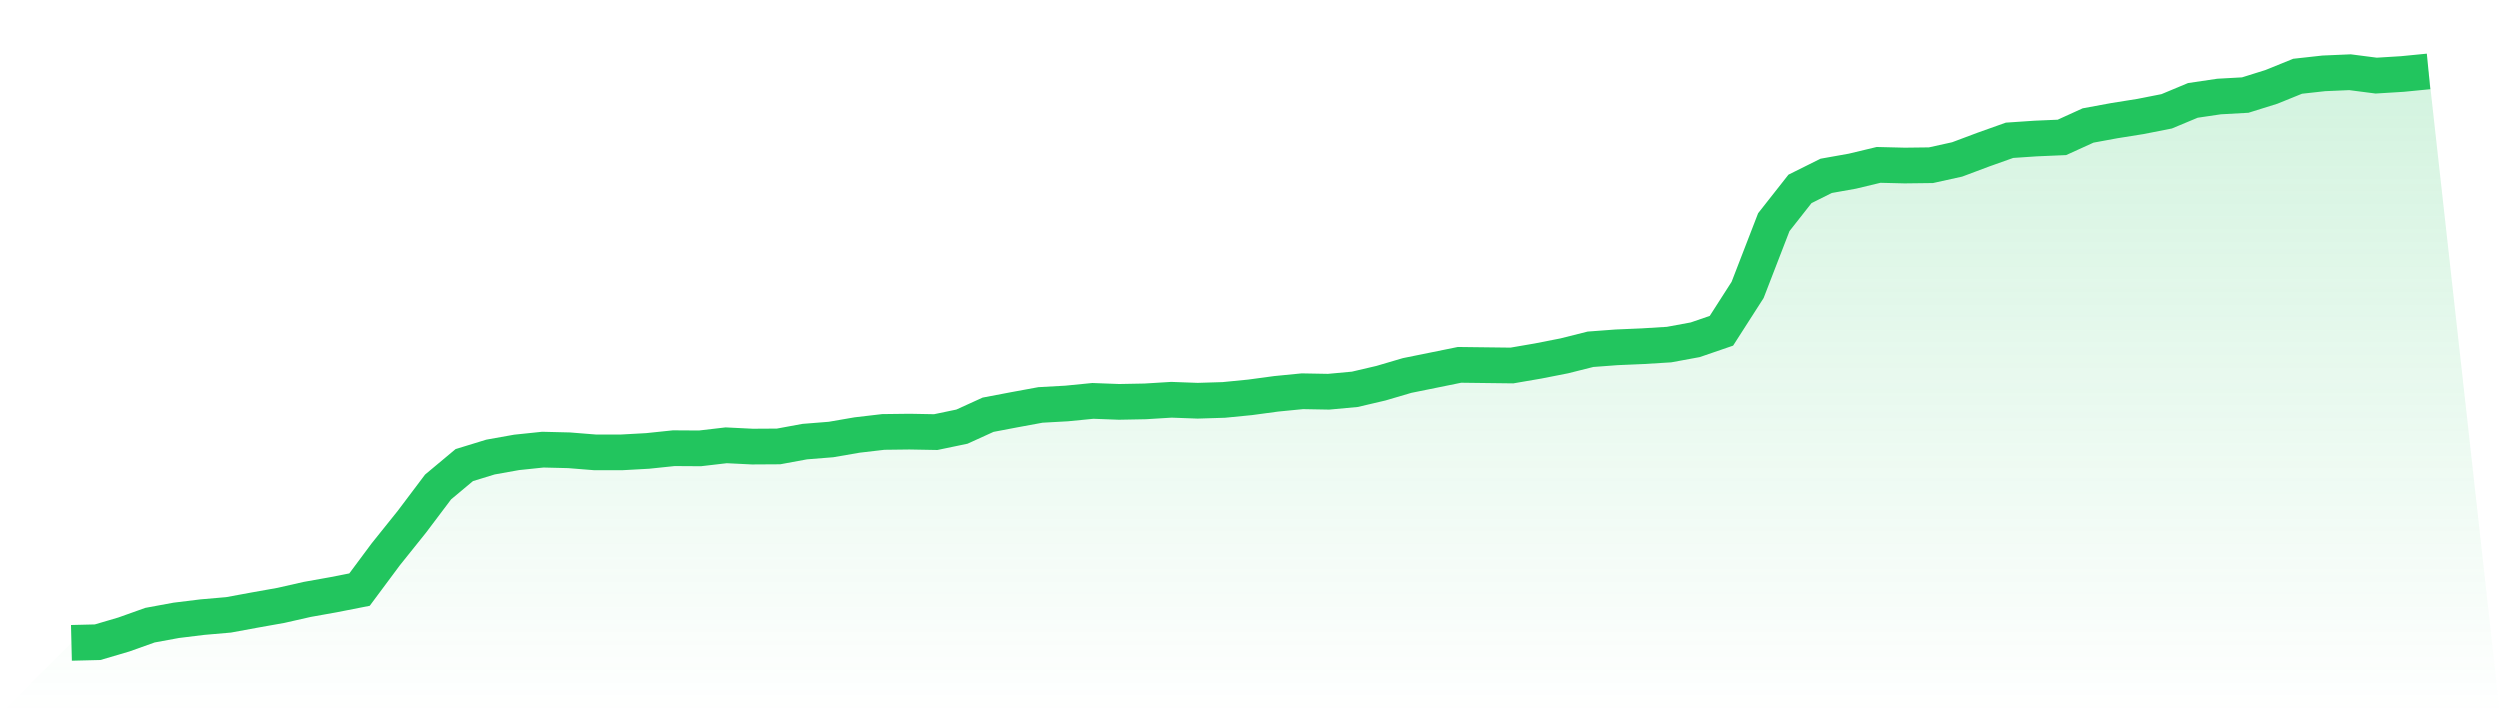
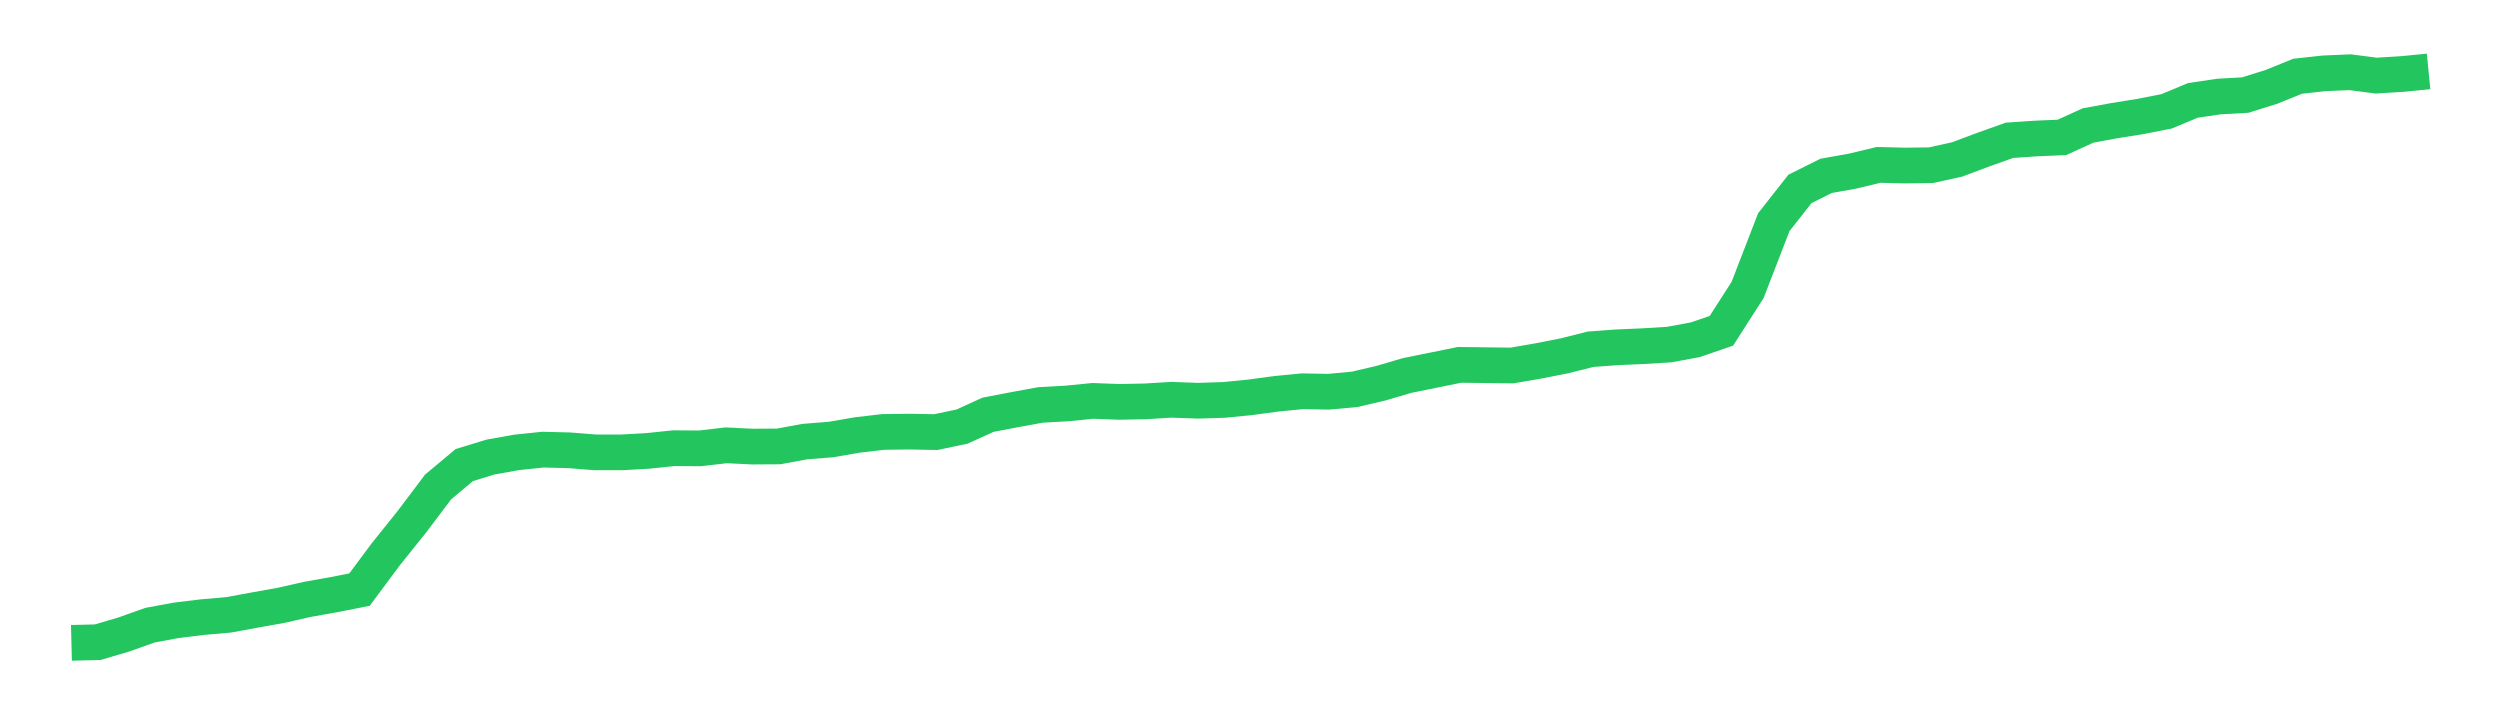
<svg xmlns="http://www.w3.org/2000/svg" viewBox="0 0 140 40">
  <defs>
    <linearGradient id="gradient" x1="0" x2="0" y1="0" y2="1">
      <stop offset="0%" stop-color="#22c55e" stop-opacity="0.2" />
      <stop offset="100%" stop-color="#22c55e" stop-opacity="0" />
    </linearGradient>
  </defs>
-   <path d="M4,36 L4,36 L5.467,35.964 L6.933,35.532 L8.4,35.009 L9.867,34.739 L11.333,34.559 L12.8,34.432 L14.267,34.162 L15.733,33.901 L17.2,33.568 L18.667,33.306 L20.133,33.018 L21.6,31.045 L23.067,29.216 L24.533,27.27 L26,26.045 L27.467,25.595 L28.933,25.333 L30.4,25.18 L31.867,25.216 L33.333,25.333 L34.8,25.333 L36.267,25.252 L37.733,25.099 L39.2,25.108 L40.667,24.937 L42.133,25.009 L43.6,25 L45.067,24.73 L46.533,24.613 L48,24.36 L49.467,24.189 L50.933,24.171 L52.4,24.198 L53.867,23.892 L55.333,23.225 L56.8,22.946 L58.267,22.676 L59.733,22.595 L61.2,22.45 L62.667,22.505 L64.133,22.477 L65.6,22.387 L67.067,22.441 L68.533,22.396 L70,22.252 L71.467,22.054 L72.933,21.91 L74.4,21.937 L75.867,21.802 L77.333,21.459 L78.8,21.027 L80.267,20.73 L81.733,20.432 L83.2,20.45 L84.667,20.468 L86.133,20.216 L87.6,19.928 L89.067,19.559 L90.533,19.45 L92,19.387 L93.467,19.297 L94.933,19.027 L96.4,18.523 L97.867,16.234 L99.333,12.441 L100.8,10.577 L102.267,9.847 L103.733,9.586 L105.2,9.234 L106.667,9.27 L108.133,9.252 L109.6,8.928 L111.067,8.378 L112.533,7.856 L114,7.757 L115.467,7.694 L116.933,7.027 L118.4,6.757 L119.867,6.523 L121.333,6.234 L122.8,5.622 L124.267,5.405 L125.733,5.324 L127.2,4.865 L128.667,4.27 L130.133,4.108 L131.6,4.045 L133.067,4.234 L134.533,4.144 L136,4 L140,40 L0,40 z" fill="url(#gradient)" />
  <path d="M4,36 L4,36 L5.467,35.964 L6.933,35.532 L8.4,35.009 L9.867,34.739 L11.333,34.559 L12.8,34.432 L14.267,34.162 L15.733,33.901 L17.2,33.568 L18.667,33.306 L20.133,33.018 L21.6,31.045 L23.067,29.216 L24.533,27.27 L26,26.045 L27.467,25.595 L28.933,25.333 L30.4,25.18 L31.867,25.216 L33.333,25.333 L34.8,25.333 L36.267,25.252 L37.733,25.099 L39.2,25.108 L40.667,24.937 L42.133,25.009 L43.6,25 L45.067,24.73 L46.533,24.613 L48,24.36 L49.467,24.189 L50.933,24.171 L52.4,24.198 L53.867,23.892 L55.333,23.225 L56.8,22.946 L58.267,22.676 L59.733,22.595 L61.2,22.45 L62.667,22.505 L64.133,22.477 L65.6,22.387 L67.067,22.441 L68.533,22.396 L70,22.252 L71.467,22.054 L72.933,21.91 L74.4,21.937 L75.867,21.802 L77.333,21.459 L78.8,21.027 L80.267,20.73 L81.733,20.432 L83.2,20.45 L84.667,20.468 L86.133,20.216 L87.6,19.928 L89.067,19.559 L90.533,19.45 L92,19.387 L93.467,19.297 L94.933,19.027 L96.4,18.523 L97.867,16.234 L99.333,12.441 L100.8,10.577 L102.267,9.847 L103.733,9.586 L105.2,9.234 L106.667,9.27 L108.133,9.252 L109.6,8.928 L111.067,8.378 L112.533,7.856 L114,7.757 L115.467,7.694 L116.933,7.027 L118.4,6.757 L119.867,6.523 L121.333,6.234 L122.8,5.622 L124.267,5.405 L125.733,5.324 L127.2,4.865 L128.667,4.27 L130.133,4.108 L131.6,4.045 L133.067,4.234 L134.533,4.144 L136,4" fill="none" stroke="#22c55e" stroke-width="2" />
</svg>